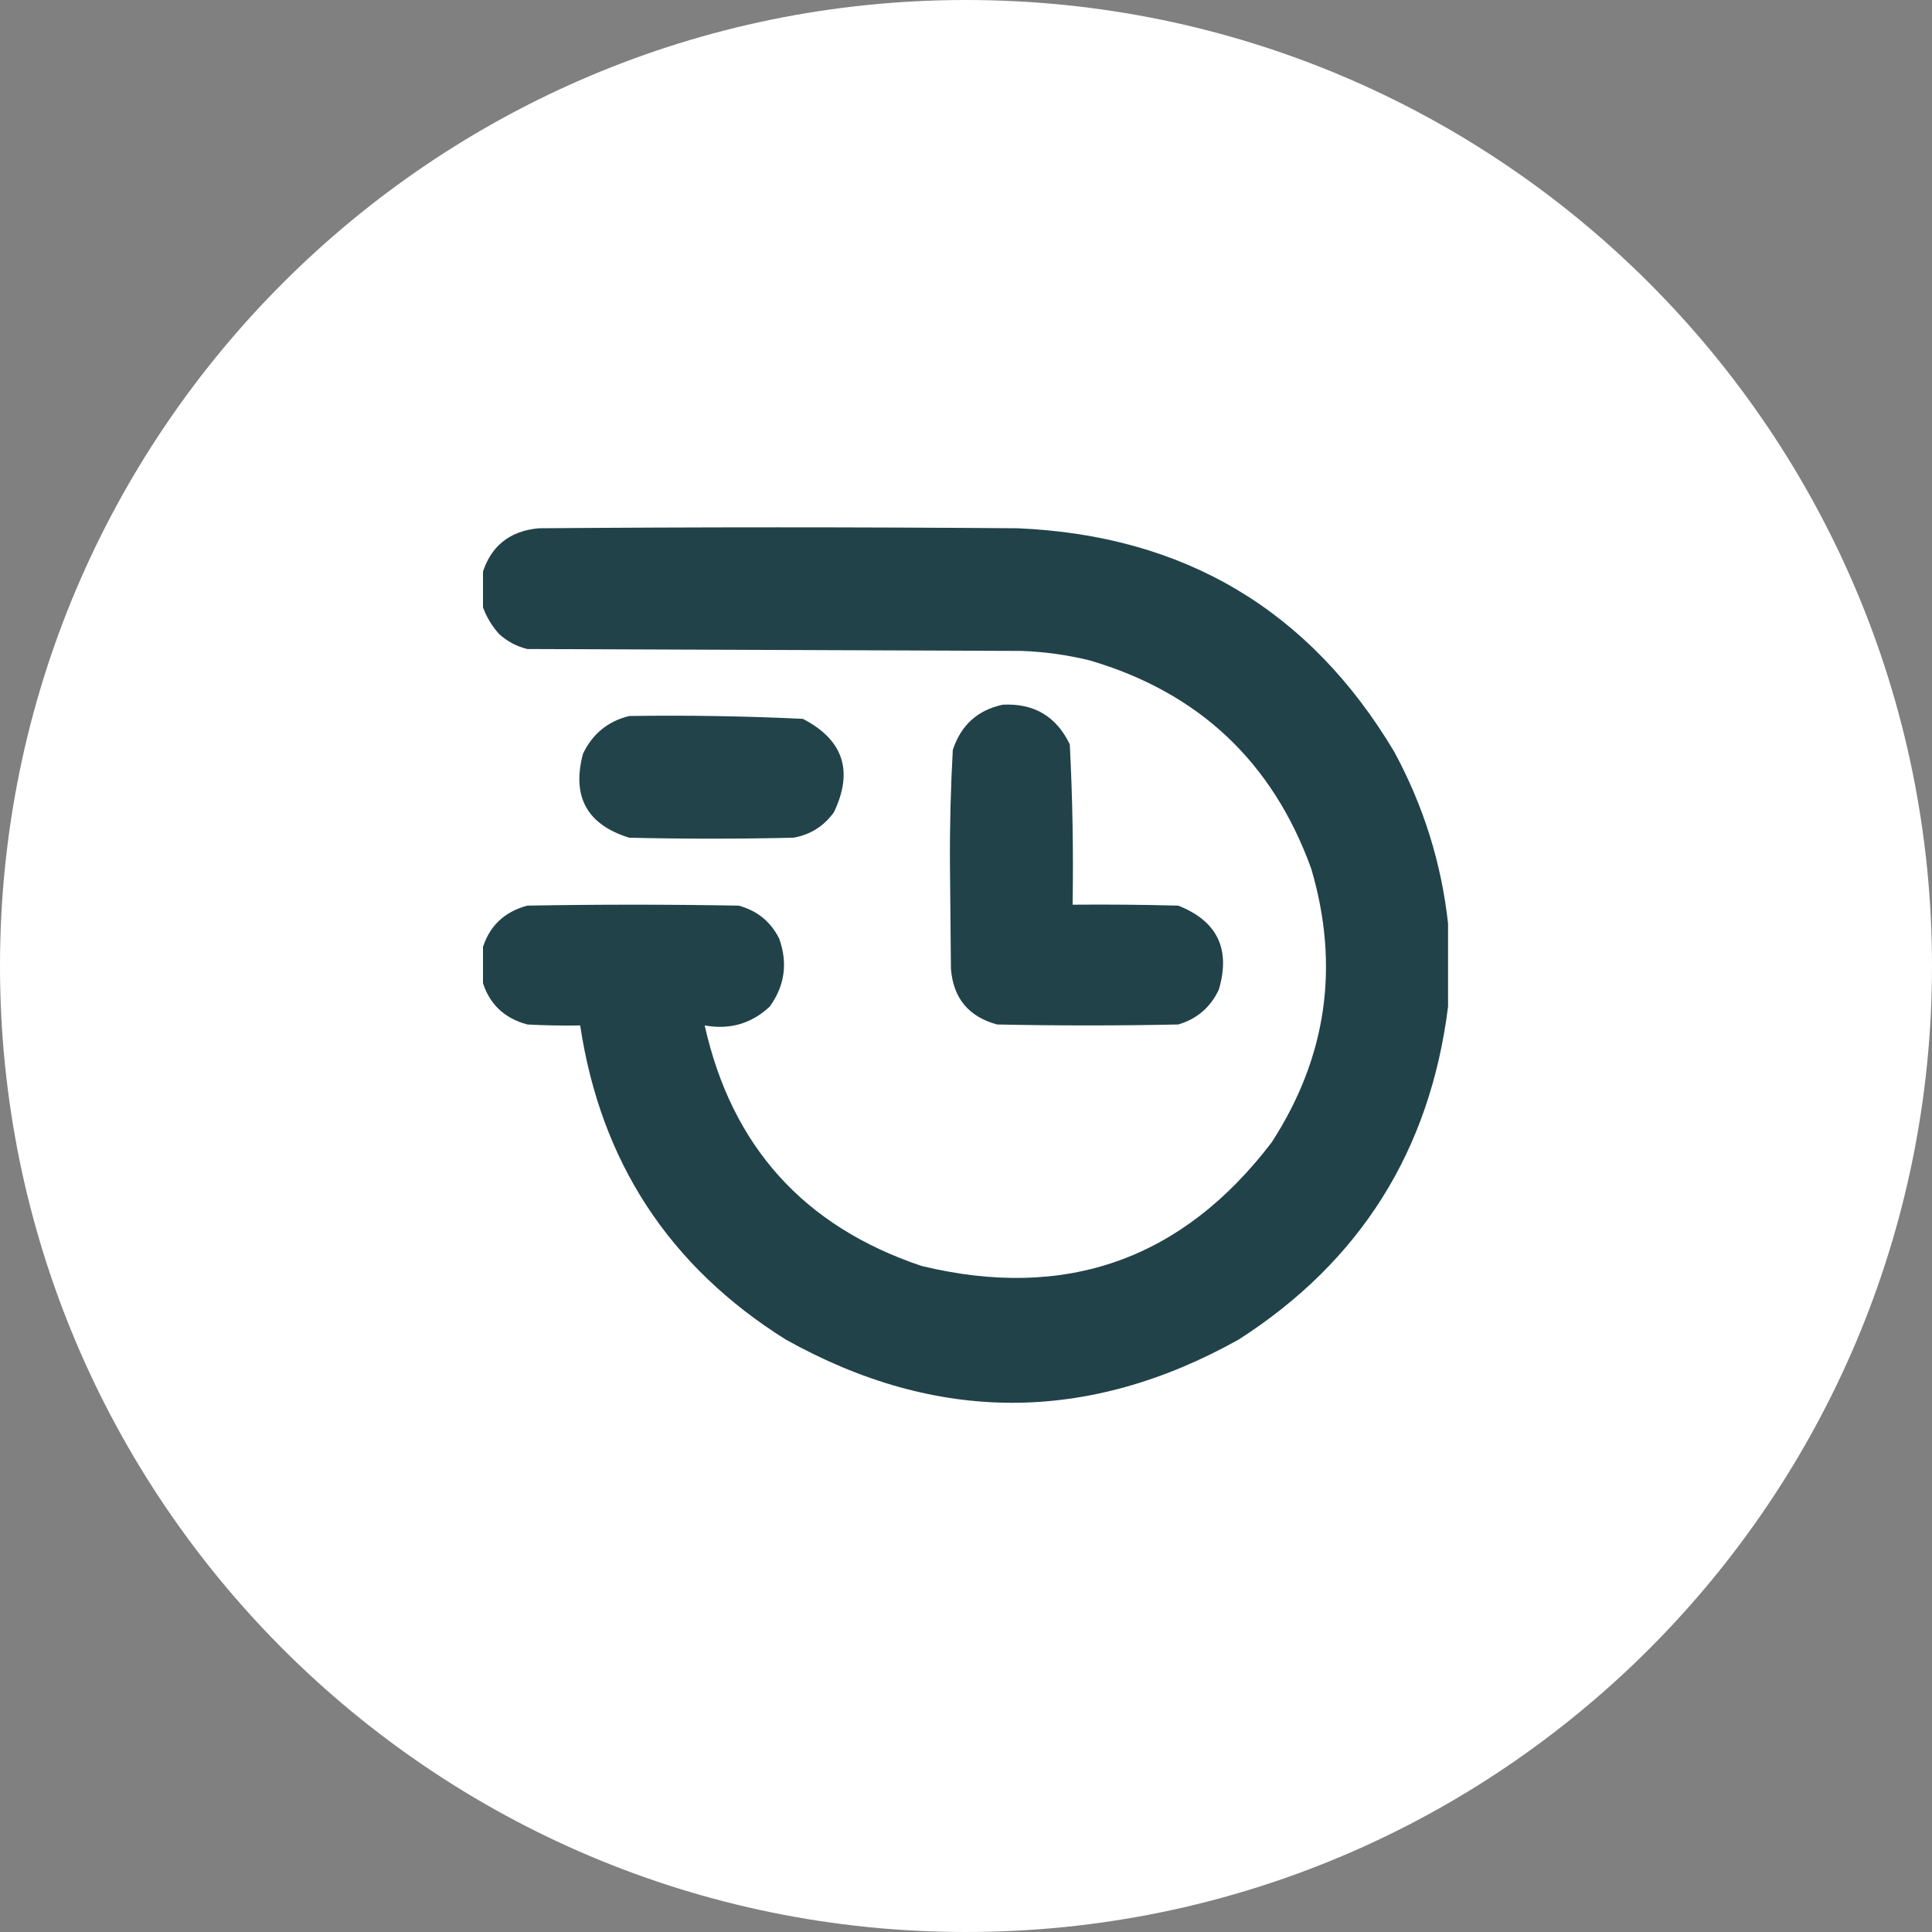
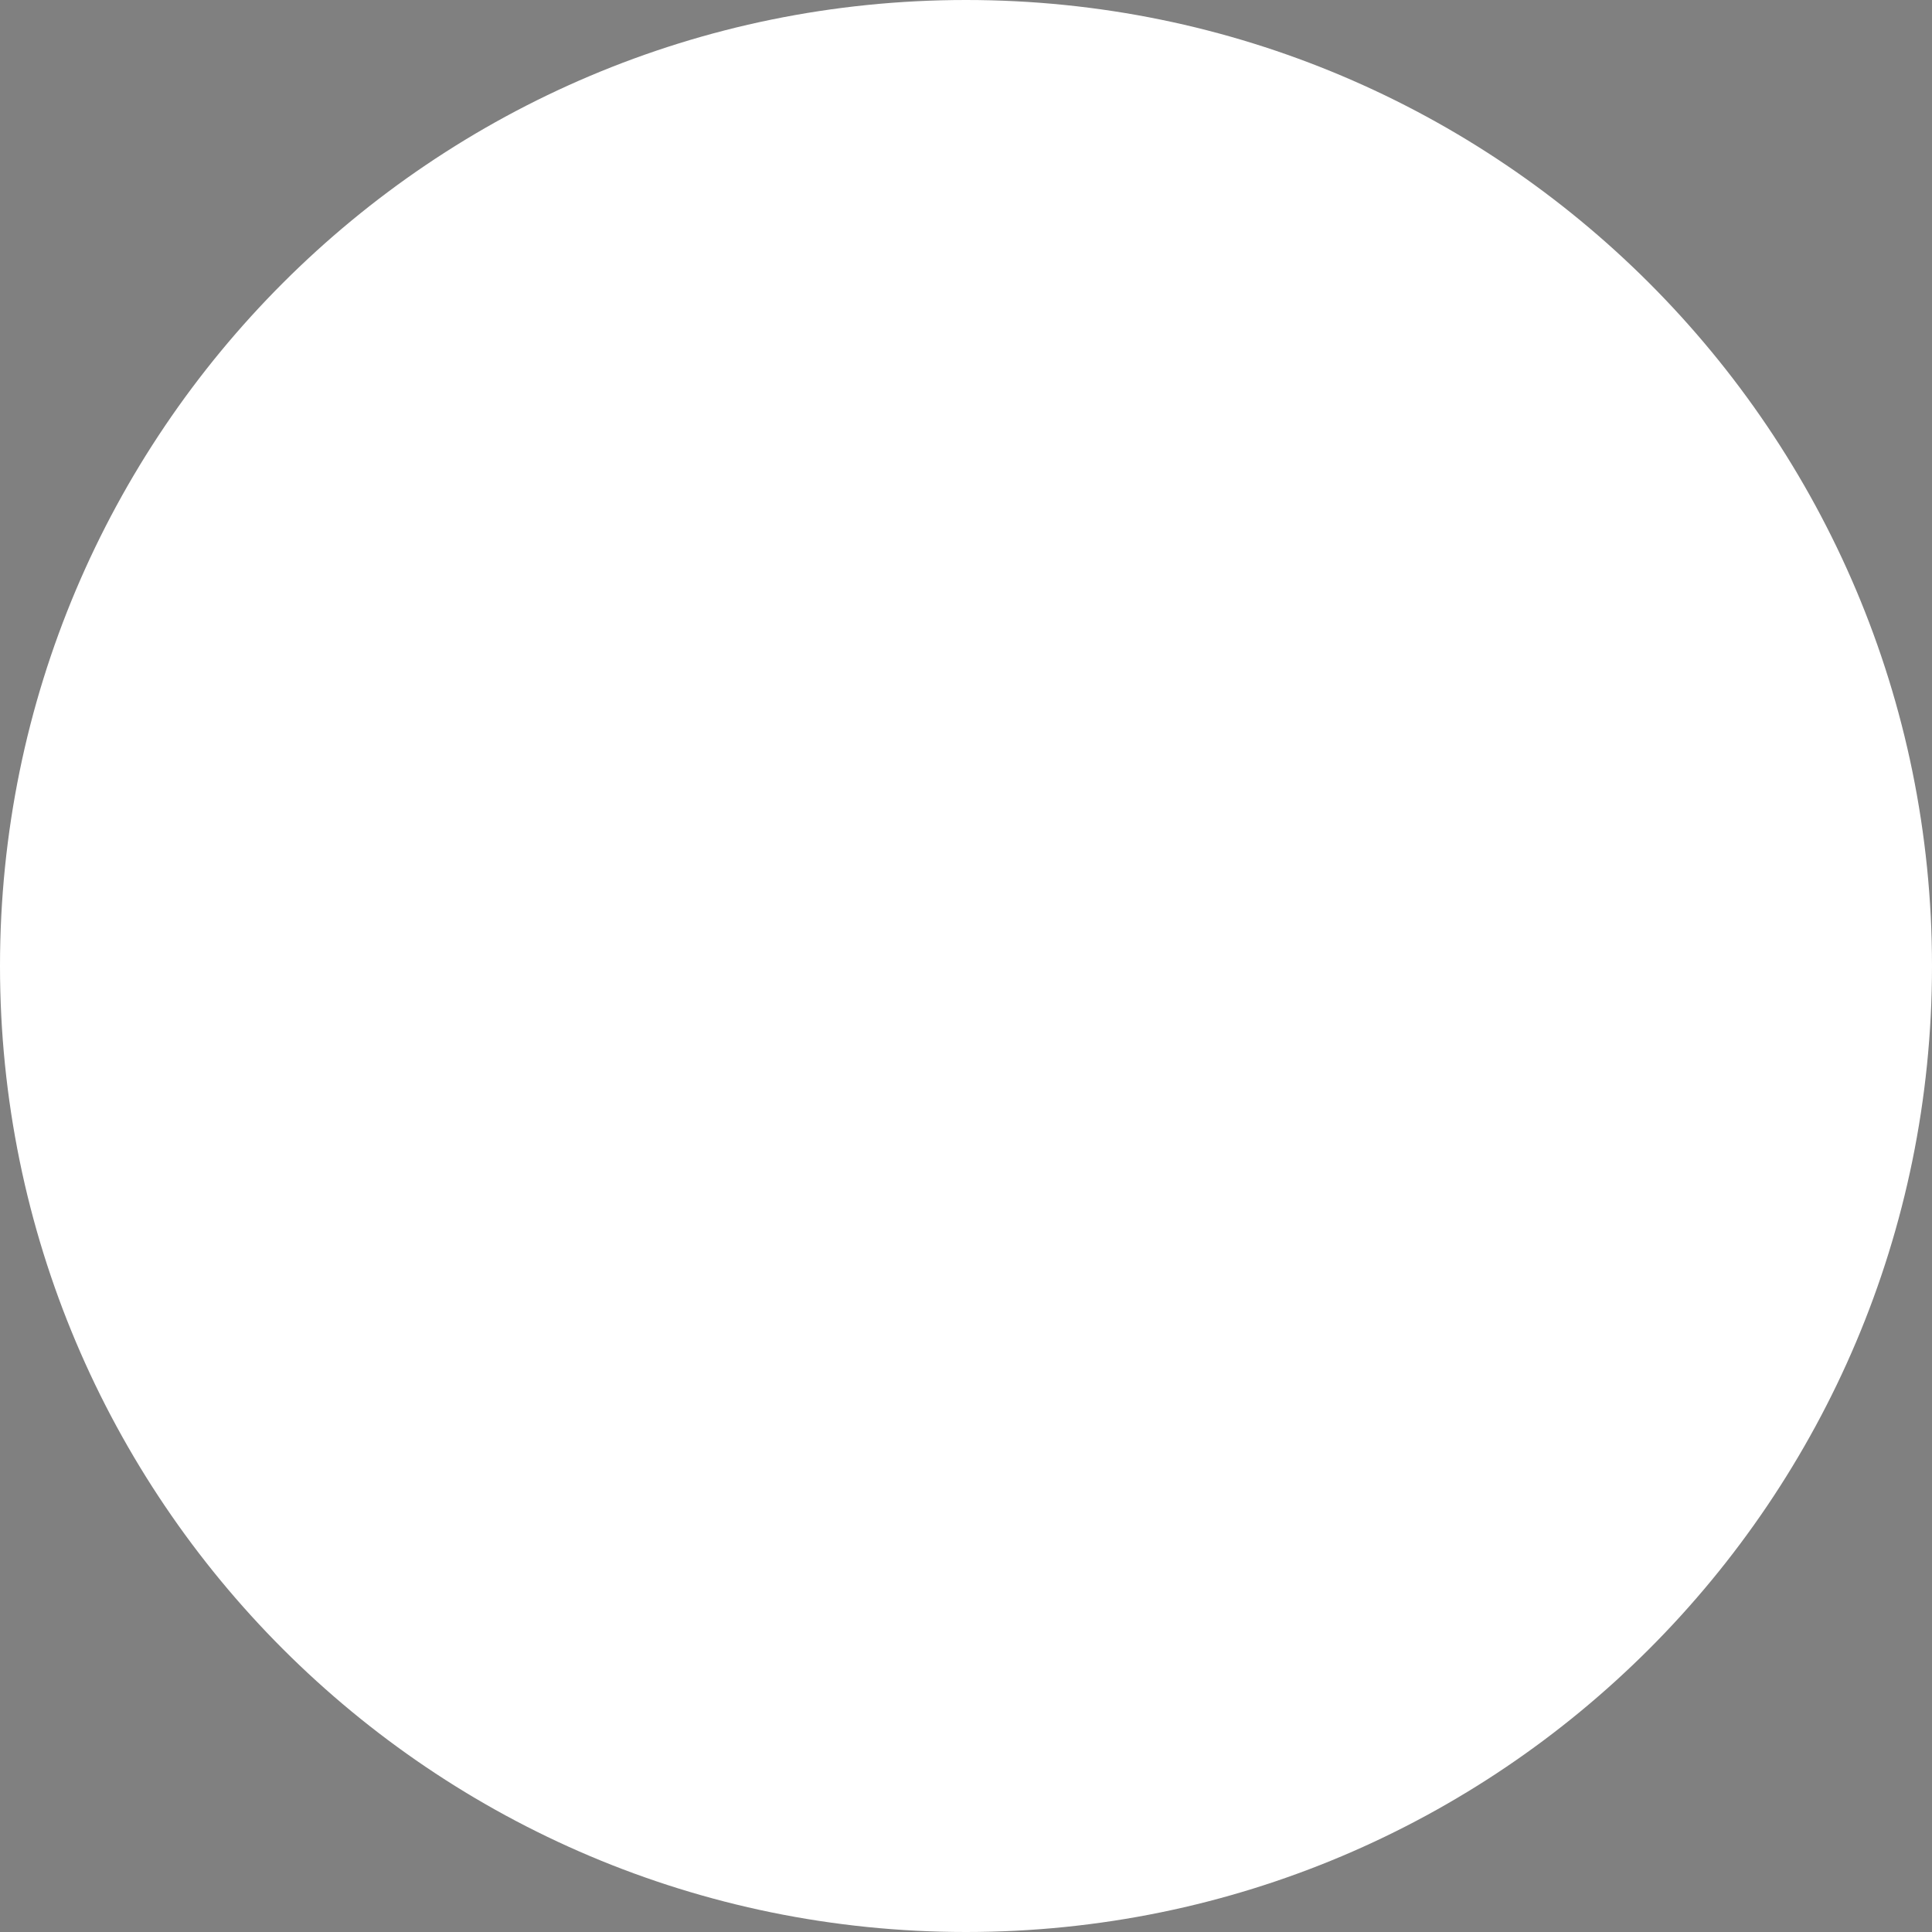
<svg xmlns="http://www.w3.org/2000/svg" width="60" height="60" viewBox="0 0 60 60" fill="none">
  <rect x="0" y="0" width="60" height="60" fill="#808080" stroke="none" />
  <g clip-path="url(#clip0_115_189)">
    <path d="M30 60C46.569 60 60 46.569 60 30C60 13.431 46.569 0 30 0C13.431 0 0 13.431 0 30C0 46.569 13.431 60 30 60Z" fill="white" />
    <g clip-path="url(#clip1_115_189)">
-       <path opacity="0.983" fill-rule="evenodd" clip-rule="evenodd" d="M44.971 28.682C44.971 29.541 44.971 30.4 44.971 31.26C44.413 35.731 42.245 39.178 38.467 41.602C33.779 44.219 29.091 44.219 24.404 41.602C20.785 39.335 18.656 36.083 18.018 31.846C17.47 31.855 16.924 31.846 16.377 31.816C15.644 31.62 15.175 31.161 14.971 30.439C14.971 30.127 14.971 29.814 14.971 29.502C15.175 28.78 15.644 28.321 16.377 28.125C18.564 28.086 20.752 28.086 22.939 28.125C23.514 28.28 23.934 28.622 24.199 29.15C24.47 29.909 24.372 30.612 23.906 31.26C23.337 31.791 22.663 31.986 21.885 31.846C22.723 35.601 24.969 38.091 28.623 39.316C33.095 40.398 36.718 39.118 39.492 35.478C41.203 32.84 41.613 30.008 40.723 26.982C39.524 23.663 37.229 21.504 33.838 20.508C33.145 20.339 32.442 20.241 31.729 20.215C26.611 20.195 21.494 20.176 16.377 20.156C16.042 20.075 15.749 19.918 15.498 19.688C15.256 19.418 15.081 19.115 14.971 18.779C14.971 18.467 14.971 18.154 14.971 17.842C15.227 16.971 15.813 16.492 16.729 16.406C21.689 16.367 26.65 16.367 31.611 16.406C36.775 16.628 40.671 18.942 43.301 23.35C44.208 25.025 44.764 26.802 44.971 28.682Z" fill="#1E3F46" />
      <path opacity="0.983" fill-rule="evenodd" clip-rule="evenodd" d="M31.143 21.885C32.111 21.836 32.805 22.247 33.223 23.115C33.309 24.772 33.338 26.433 33.311 28.096C34.405 28.086 35.498 28.096 36.592 28.125C37.804 28.605 38.224 29.474 37.852 30.732C37.595 31.282 37.175 31.643 36.592 31.816C34.717 31.855 32.842 31.855 30.967 31.816C30.084 31.578 29.606 31.002 29.532 30.088C29.522 29.014 29.512 27.939 29.502 26.865C29.494 25.672 29.524 24.48 29.59 23.291C29.844 22.519 30.361 22.05 31.143 21.885Z" fill="#1E3F46" />
-       <path opacity="0.976" fill-rule="evenodd" clip-rule="evenodd" d="M19.541 22.236C21.34 22.209 23.137 22.239 24.932 22.324C26.19 22.973 26.512 23.94 25.898 25.225C25.586 25.659 25.166 25.923 24.639 26.016C22.939 26.055 21.24 26.055 19.541 26.016C18.229 25.609 17.751 24.74 18.105 23.408C18.403 22.788 18.881 22.397 19.541 22.236Z" fill="#1E3F46" />
    </g>
  </g>
  <defs>
    <clipPath id="clip0_115_189">
      <rect width="60" height="60" fill="white" />
    </clipPath>
    <clipPath id="clip1_115_189">
-       <rect width="30" height="30" fill="white" transform="translate(15 15)" />
-     </clipPath>
+       </clipPath>
  </defs>
</svg>